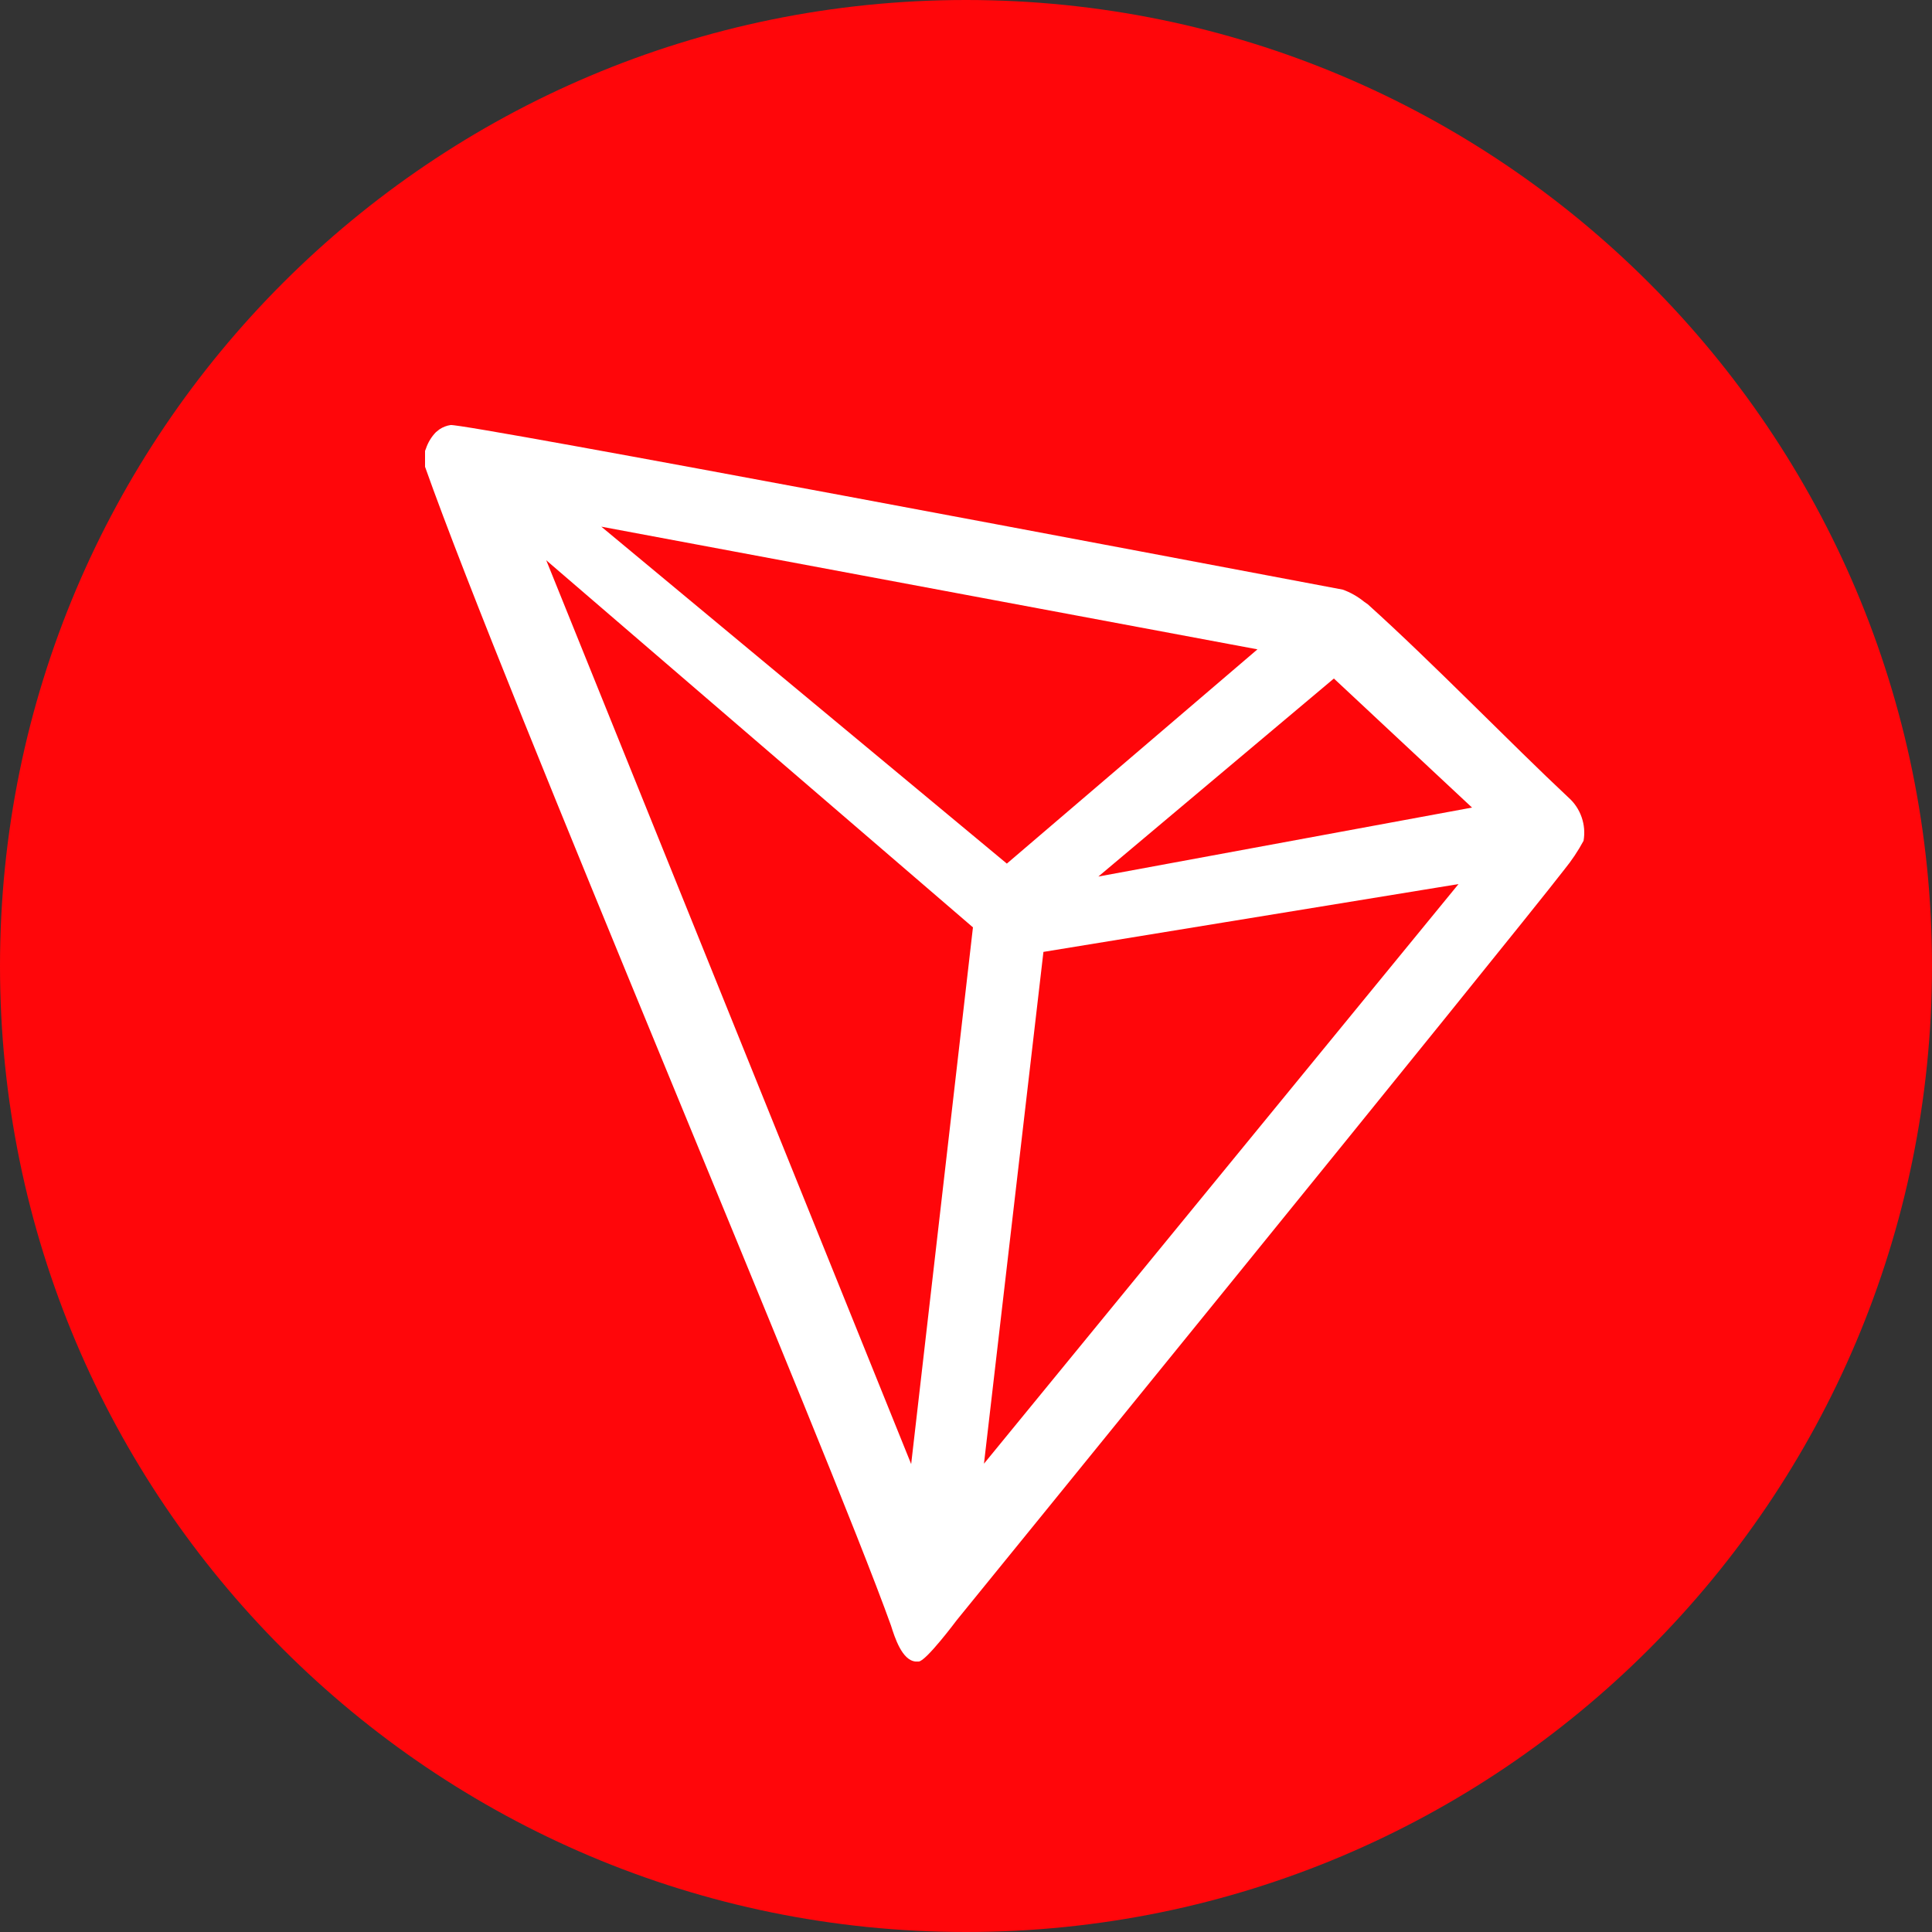
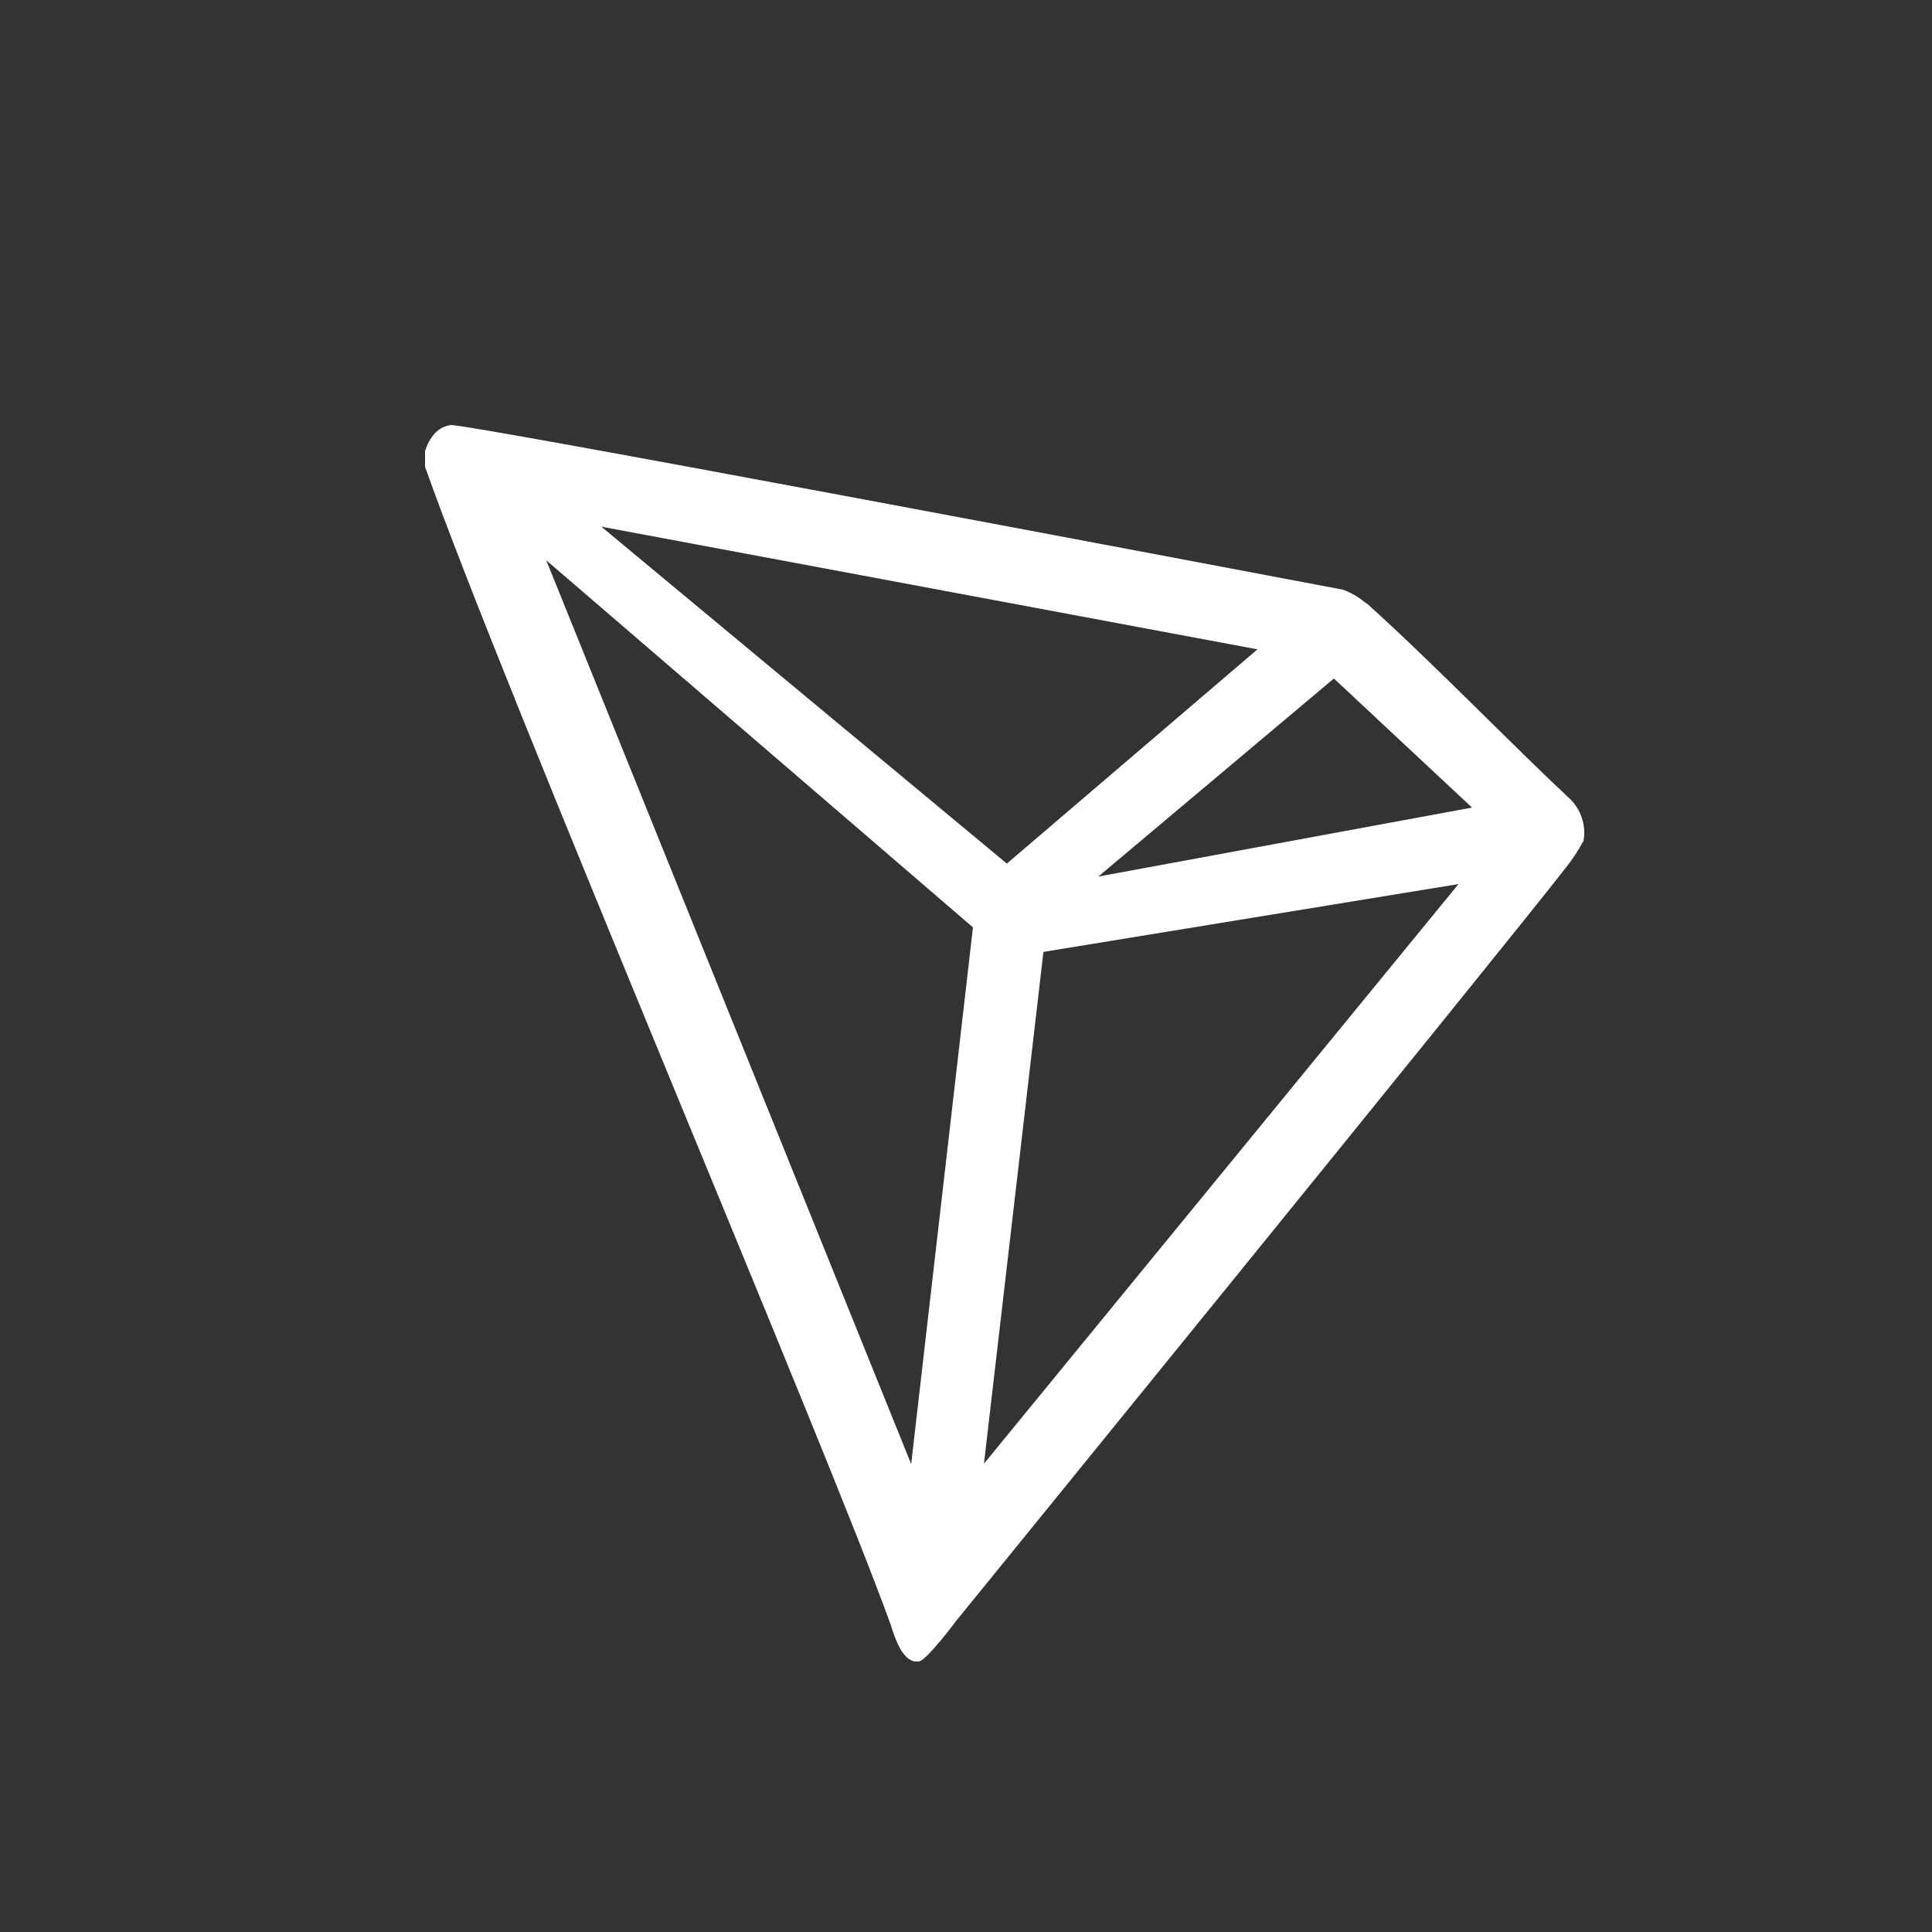
<svg xmlns="http://www.w3.org/2000/svg" width="50" height="50" viewBox="0 0 50 50" fill="none">
  <rect x="0" y="0" width="50" height="50" fill="#333333" stroke="none" />
-   <path d="M25 50C38.807 50 50 38.807 50 25C50 11.193 38.807 0 25 0C11.193 0 0 11.193 0 25C0 38.807 11.193 50 25 50Z" fill="#FF060A" />
  <path d="M40.592 20.64C39.112 19.255 37.066 17.14 35.399 15.64L35.3 15.57C35.136 15.437 34.951 15.332 34.752 15.26C30.733 14.5 12.026 10.955 11.661 11C11.559 11.015 11.461 11.053 11.375 11.11L11.281 11.185C11.166 11.304 11.078 11.448 11.025 11.605L11 11.67V12.025V12.08C13.106 18.025 21.421 37.5 23.059 42.07C23.157 42.38 23.345 42.97 23.695 43H23.774C23.961 43 24.76 41.93 24.76 41.93C24.76 41.93 39.043 24.37 40.488 22.5C40.675 22.27 40.841 22.022 40.982 21.76C41.018 21.555 41.001 21.345 40.932 21.148C40.864 20.952 40.747 20.777 40.592 20.64ZM28.425 22.685L34.521 17.56L38.096 20.9L28.425 22.685ZM26.057 22.35L15.562 13.63L32.543 16.805L26.057 22.35ZM27.004 24.635L37.746 22.88L25.465 37.88L27.004 24.635ZM14.137 14.5L25.18 24L23.581 37.89L14.137 14.5Z" fill="white" />
</svg>